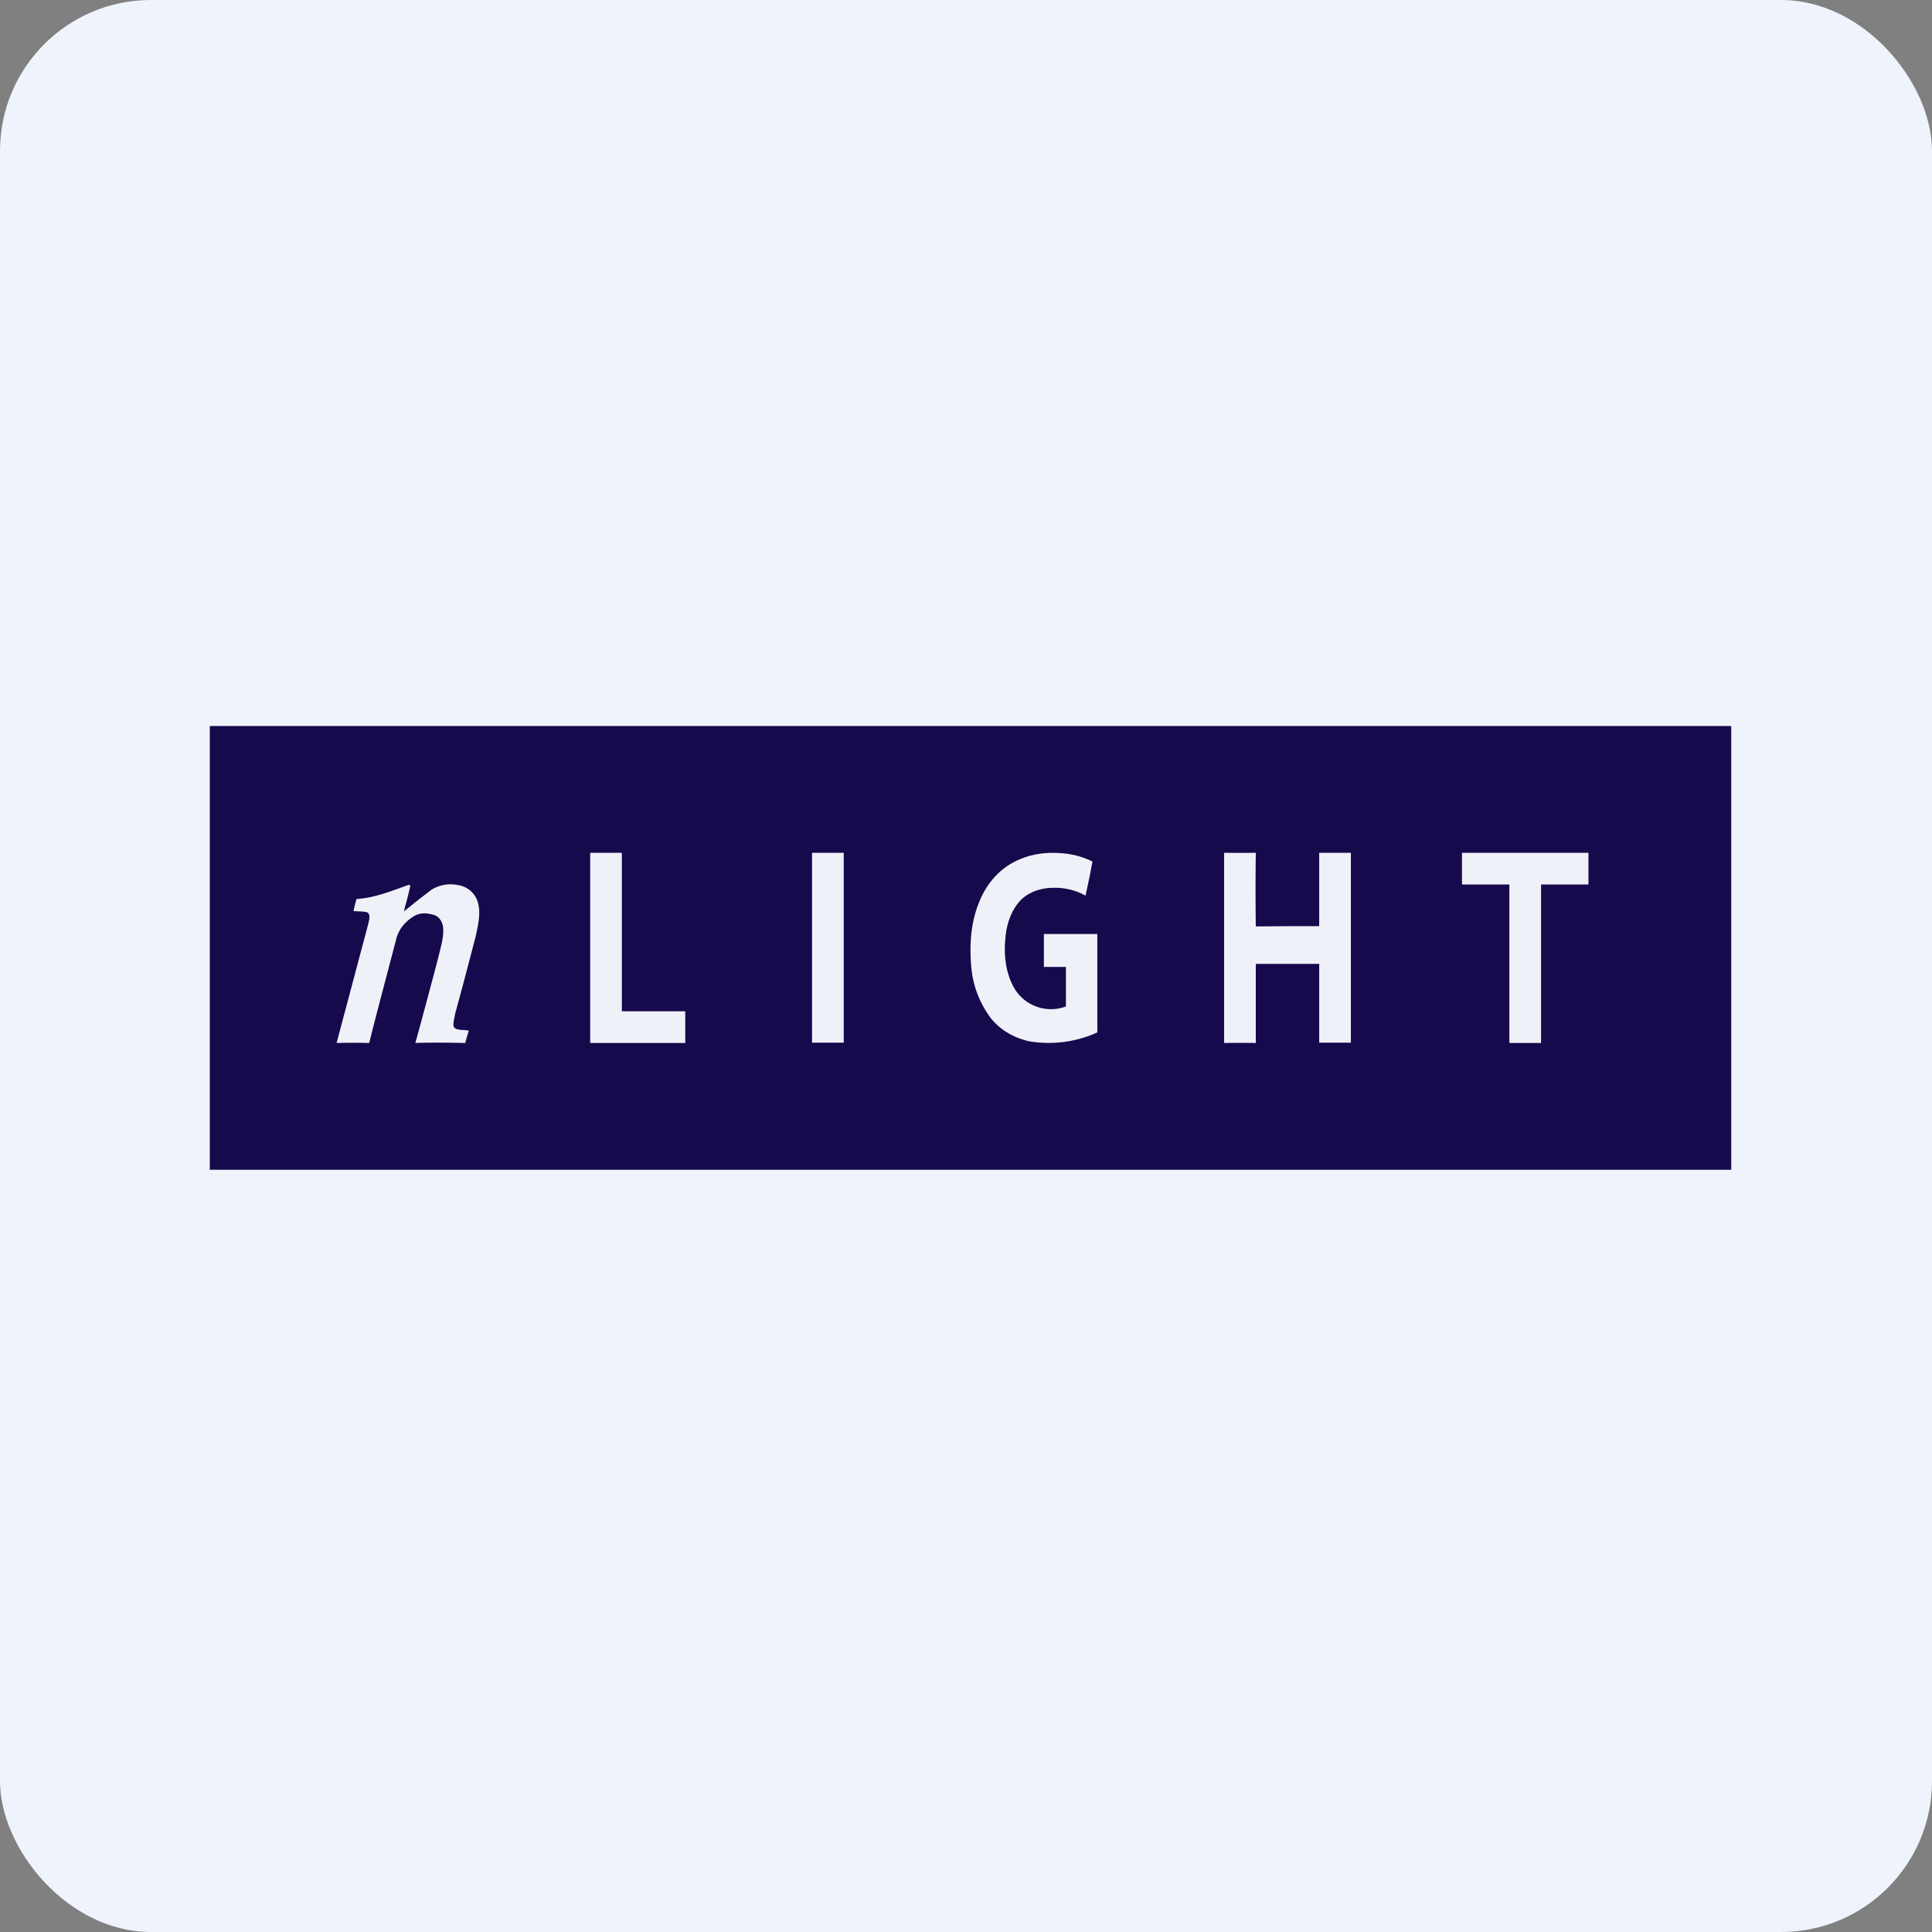
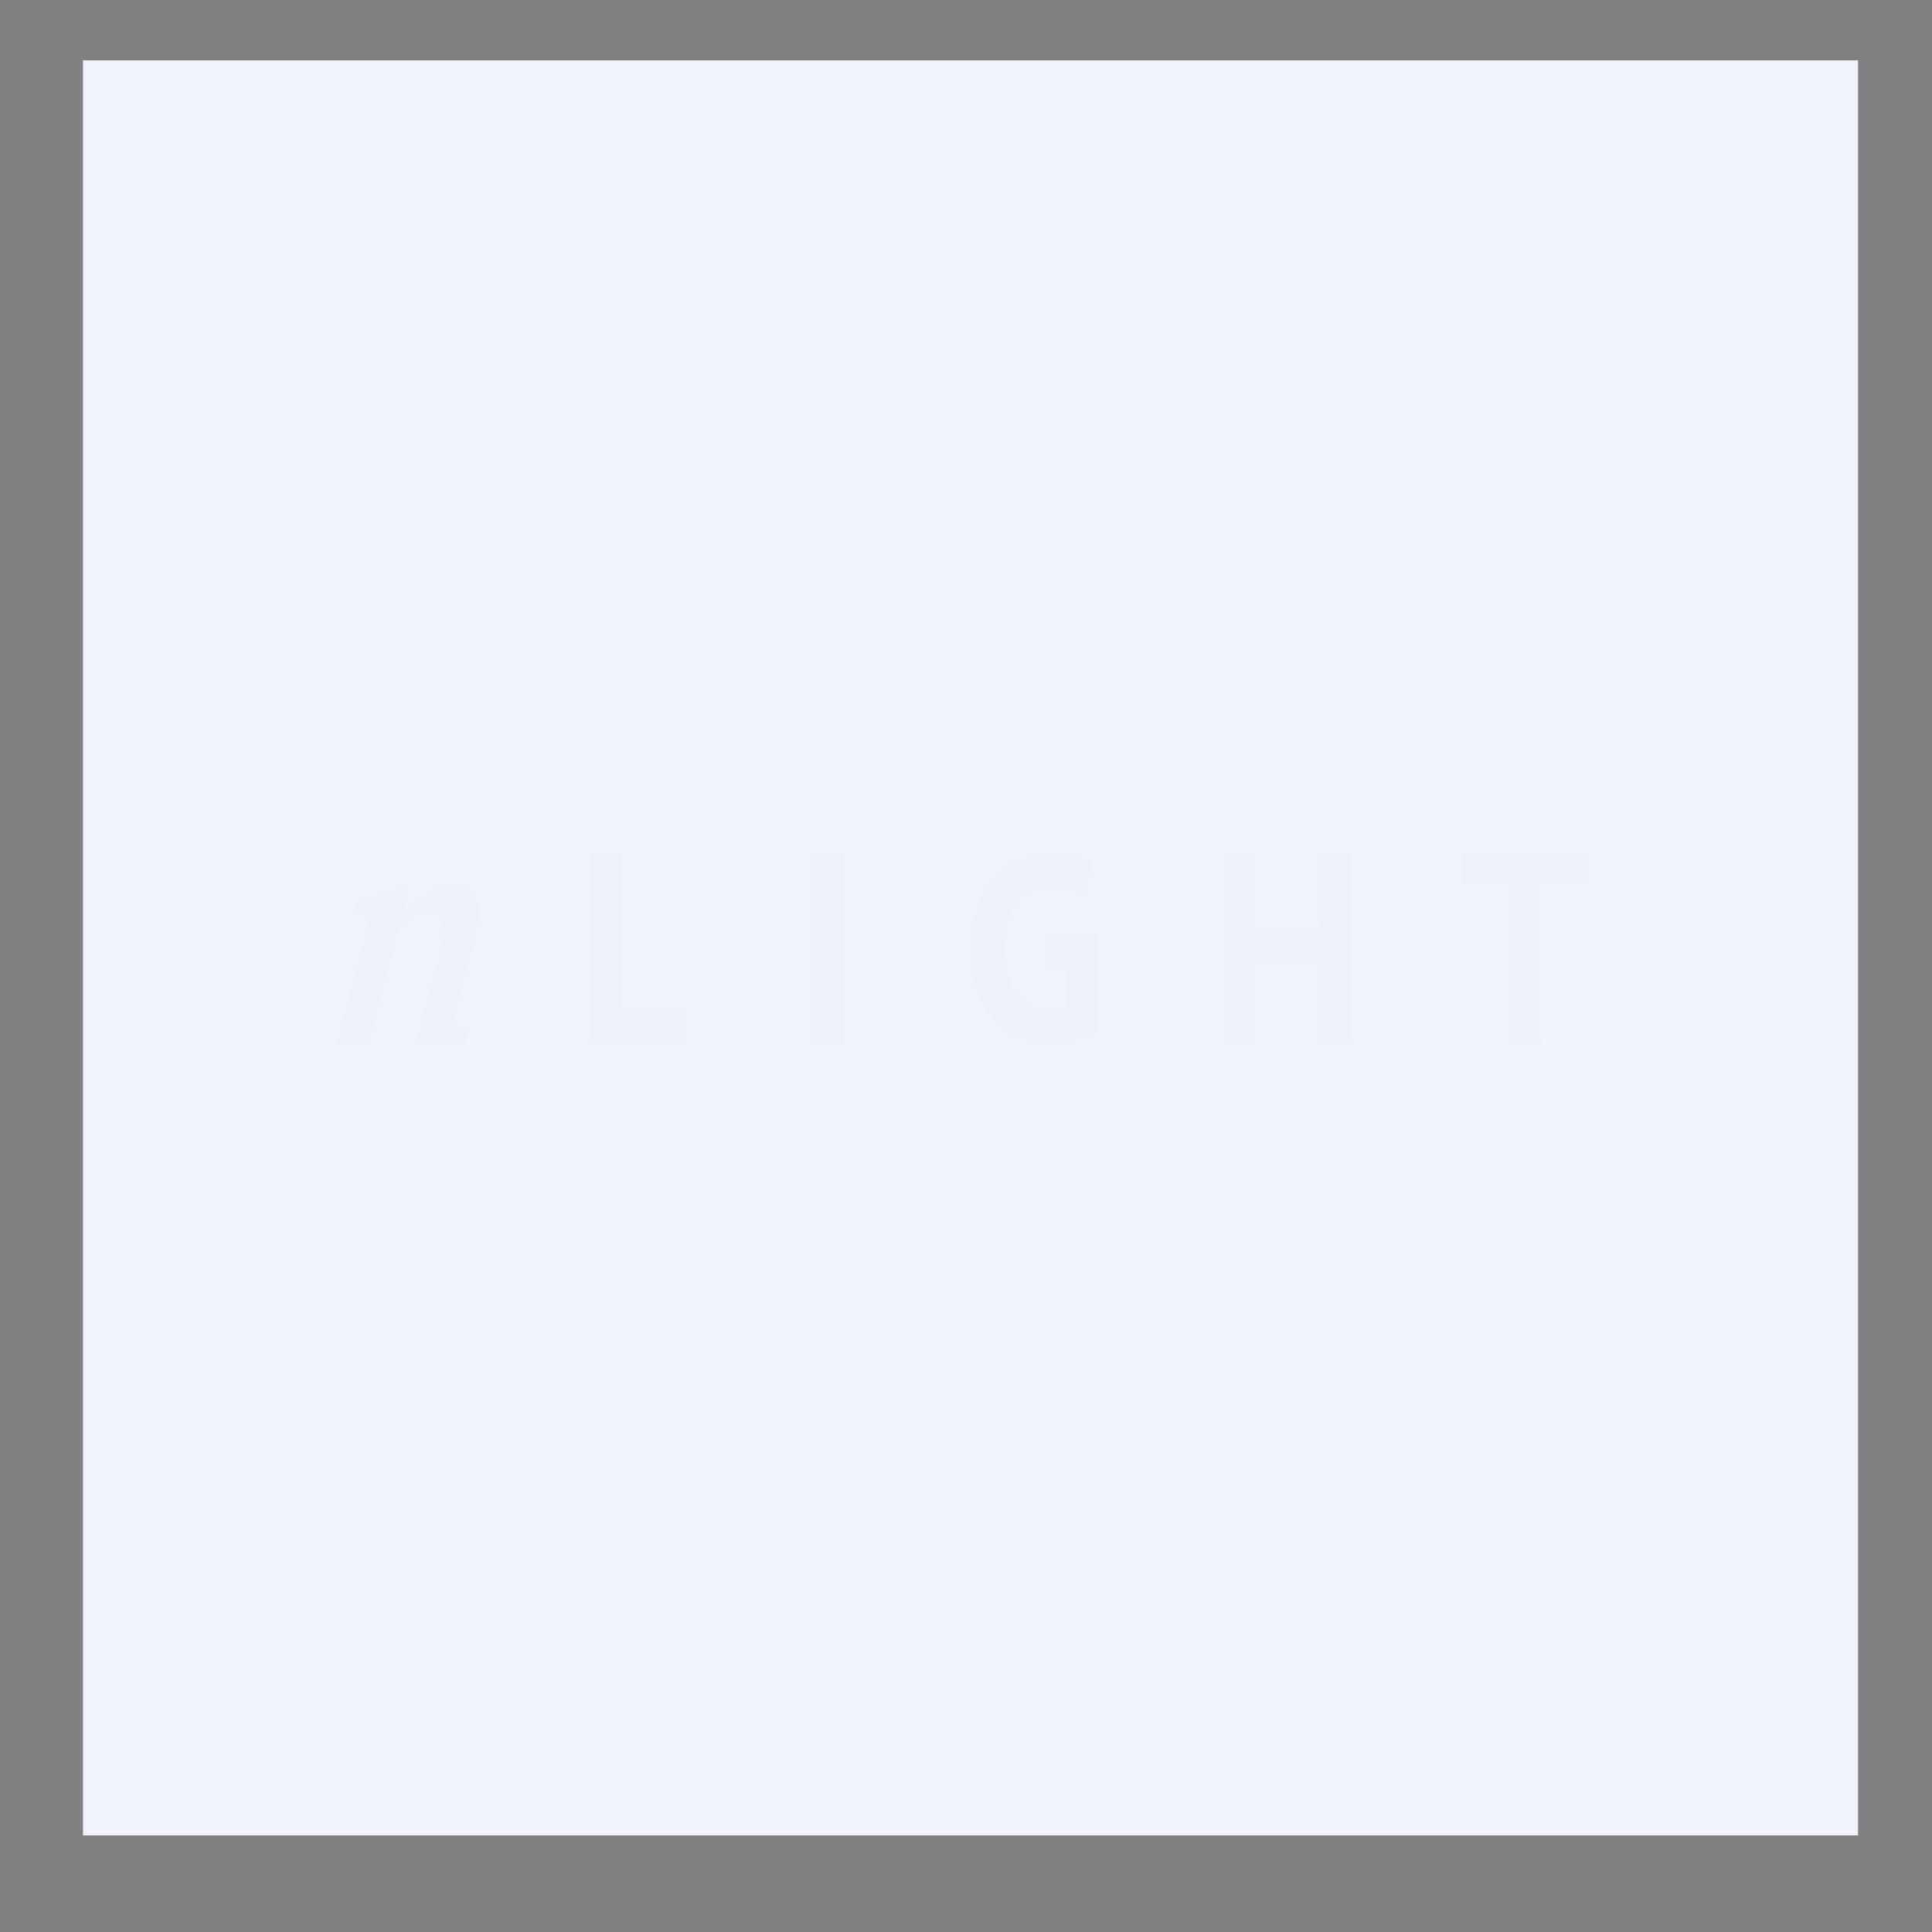
<svg xmlns="http://www.w3.org/2000/svg" width="64" height="64" viewBox="0 0 64 64">
  <rect x="0" y="0" width="64" height="64" fill="#808080" stroke="none" />
-   <rect x="0" y="0" width="64" height="64" rx="5" ry="5" fill="#eff4fc" />
  <path fill="#eff4fc" d="M 2.75,2 L 61.55,2 L 61.55,60.80 L 2.75,60.80 L 2.75,2" />
-   <path d="M 6.95,24.05 L 57.35,24.05 L 57.35,38.75 L 6.95,38.75 L 6.95,24.05" fill="#16094c" />
  <path d="M 19.55,34.55 L 19.55,28.25 L 20.60,28.25 L 20.60,33.50 L 22.70,33.50 L 22.70,34.55 L 19.55,34.55 M 26.90,29.70 L 26.90,34.54 L 27.95,34.54 L 27.95,28.25 L 26.90,28.25 L 26.90,29.70 M 40.55,31.69 L 40.55,34.55 A 36.93,36.93 0 0,1 41.60,34.55 L 41.60,31.93 L 43.70,31.93 L 43.70,34.54 L 44.75,34.54 L 44.75,28.25 L 43.70,28.25 L 43.70,30.68 L 42.65,30.68 L 41.60,30.69 A 88.88,88.88 0 0,1 41.60,28.25 A 48.20,48.20 0 0,1 40.55,28.25 L 40.55,31.68 L 40.55,31.69 M 48.43,28.25 L 48.43,29.30 L 50,29.30 L 50,34.55 L 51.05,34.55 L 51.05,29.30 L 52.62,29.30 L 52.62,28.25 L 48.42,28.25 M 32.43,29.90 C 32.64,29.35 33.01,28.91 33.44,28.64 C 33.97,28.32 34.54,28.22 35.11,28.26 C 35.48,28.28 35.85,28.37 36.19,28.54 L 36.10,29.01 L 35.96,29.67 A 2.05,2.05 0 0,0 34.91,29.41 C 34.53,29.41 34.16,29.51 33.85,29.78 C 33.54,30.08 33.35,30.55 33.31,31.04 C 33.24,31.64 33.32,32.30 33.64,32.80 A 1.41,1.41 0 0,0 35.31,33.34 L 35.31,32.03 L 34.58,32.03 L 34.58,30.94 L 36.35,30.94 L 36.35,34.20 A 3.89,3.89 0 0,1 34.07,34.49 C 33.62,34.38 33.18,34.16 32.84,33.75 A 3.28,3.28 0 0,1 32.17,31.97 C 32.11,31.26 32.17,30.53 32.43,29.90 L 32.43,29.90 M 11.75,30 L 11.71,30.18 L 11.86,30.19 C 11.97,30.19 12.06,30.20 12.16,30.22 C 12.27,30.28 12.24,30.43 12.21,30.56 L 12.19,30.64 L 11.15,34.55 A 20.50,20.50 0 0,1 12.23,34.55 L 12.30,34.27 L 12.49,33.53 L 12.81,32.31 L 13.12,31.13 C 13.21,30.74 13.48,30.48 13.75,30.33 C 13.96,30.22 14.18,30.25 14.38,30.31 C 14.55,30.36 14.67,30.55 14.68,30.75 C 14.70,31.05 14.61,31.34 14.54,31.63 L 14.49,31.83 A 320.75,320.75 0 0,1 13.76,34.55 C 14.32,34.53 14.87,34.54 15.42,34.55 L 15.42,34.51 L 15.53,34.14 L 15.37,34.12 C 15.31,34.12 15.23,34.12 15.17,34.10 C 15.11,34.09 15.03,34.06 15.02,33.96 C 15.02,33.85 15.05,33.73 15.07,33.63 L 15.08,33.57 L 15.37,32.50 L 15.76,31.01 C 15.84,30.63 15.94,30.22 15.82,29.86 A 0.80,0.80 0 0,0 15.17,29.32 A 1.19,1.19 0 0,0 14.30,29.47 L 13.88,29.79 L 13.38,30.19 C 13.45,29.91 13.53,29.64 13.59,29.35 L 13.59,29.33 L 13.54,29.31 L 13.35,29.38 C 12.85,29.56 12.34,29.75 11.81,29.78 L 11.75,30 L 11.75,30" fill="#eff1f8" />
</svg>